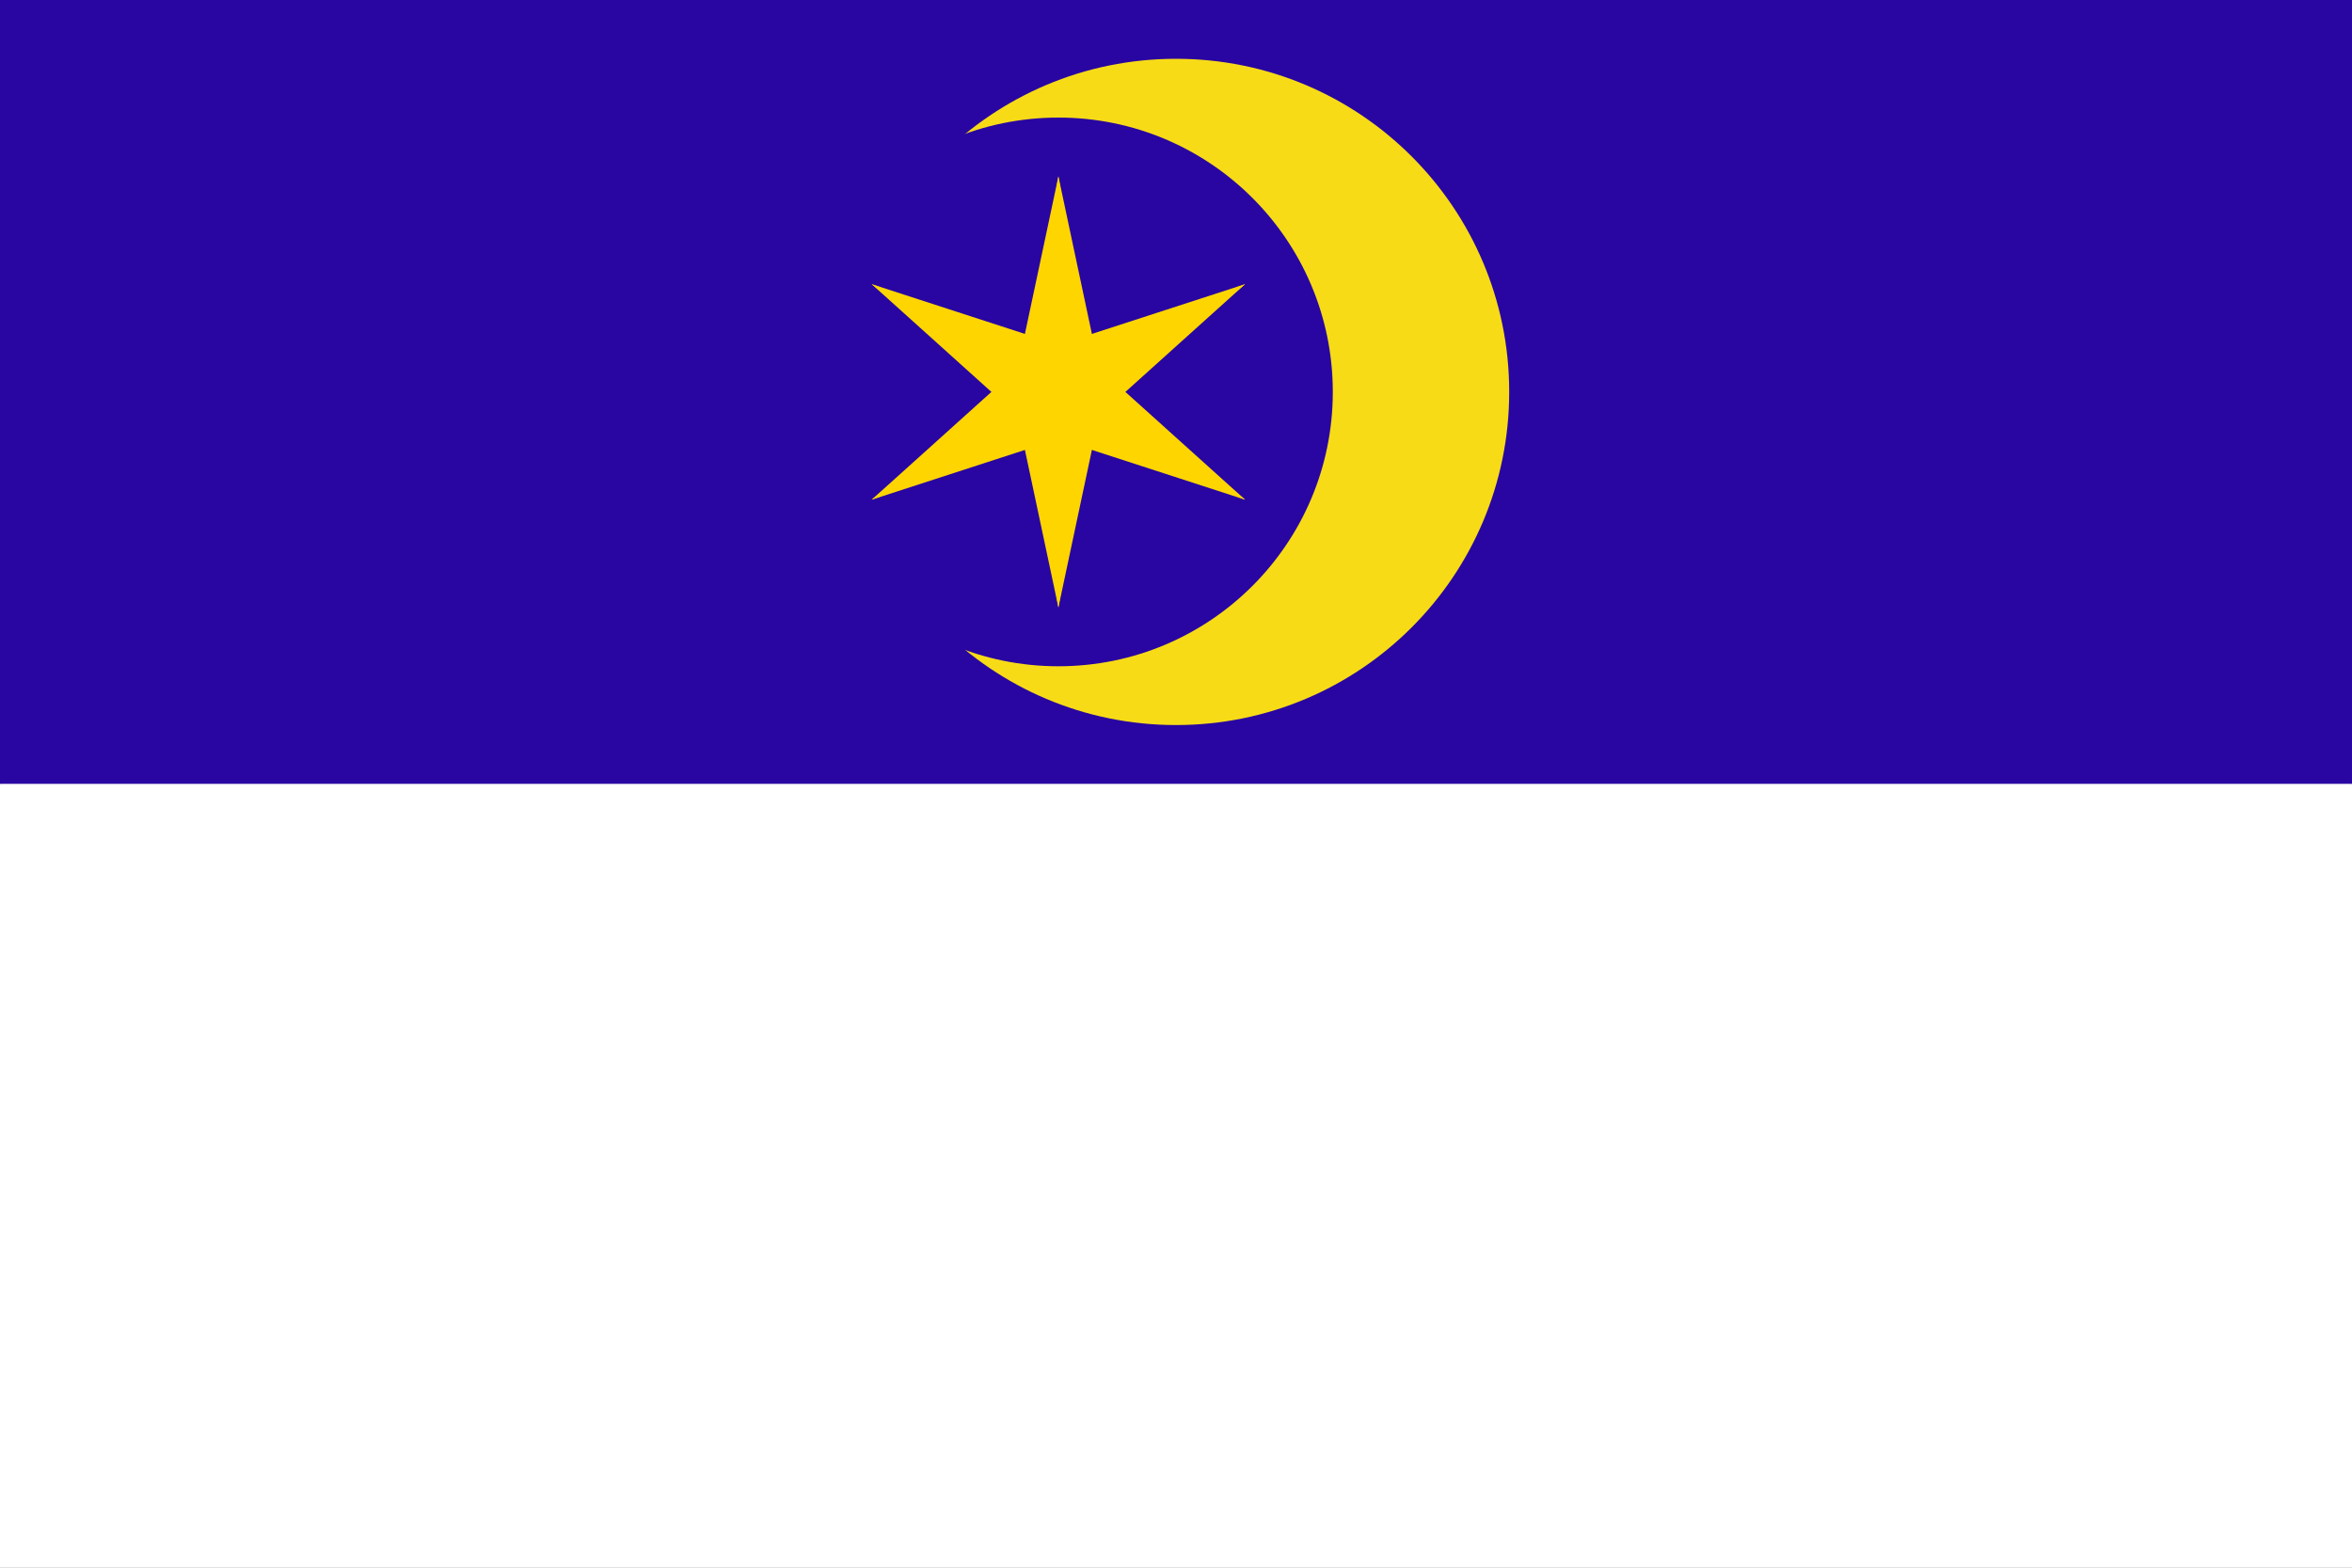
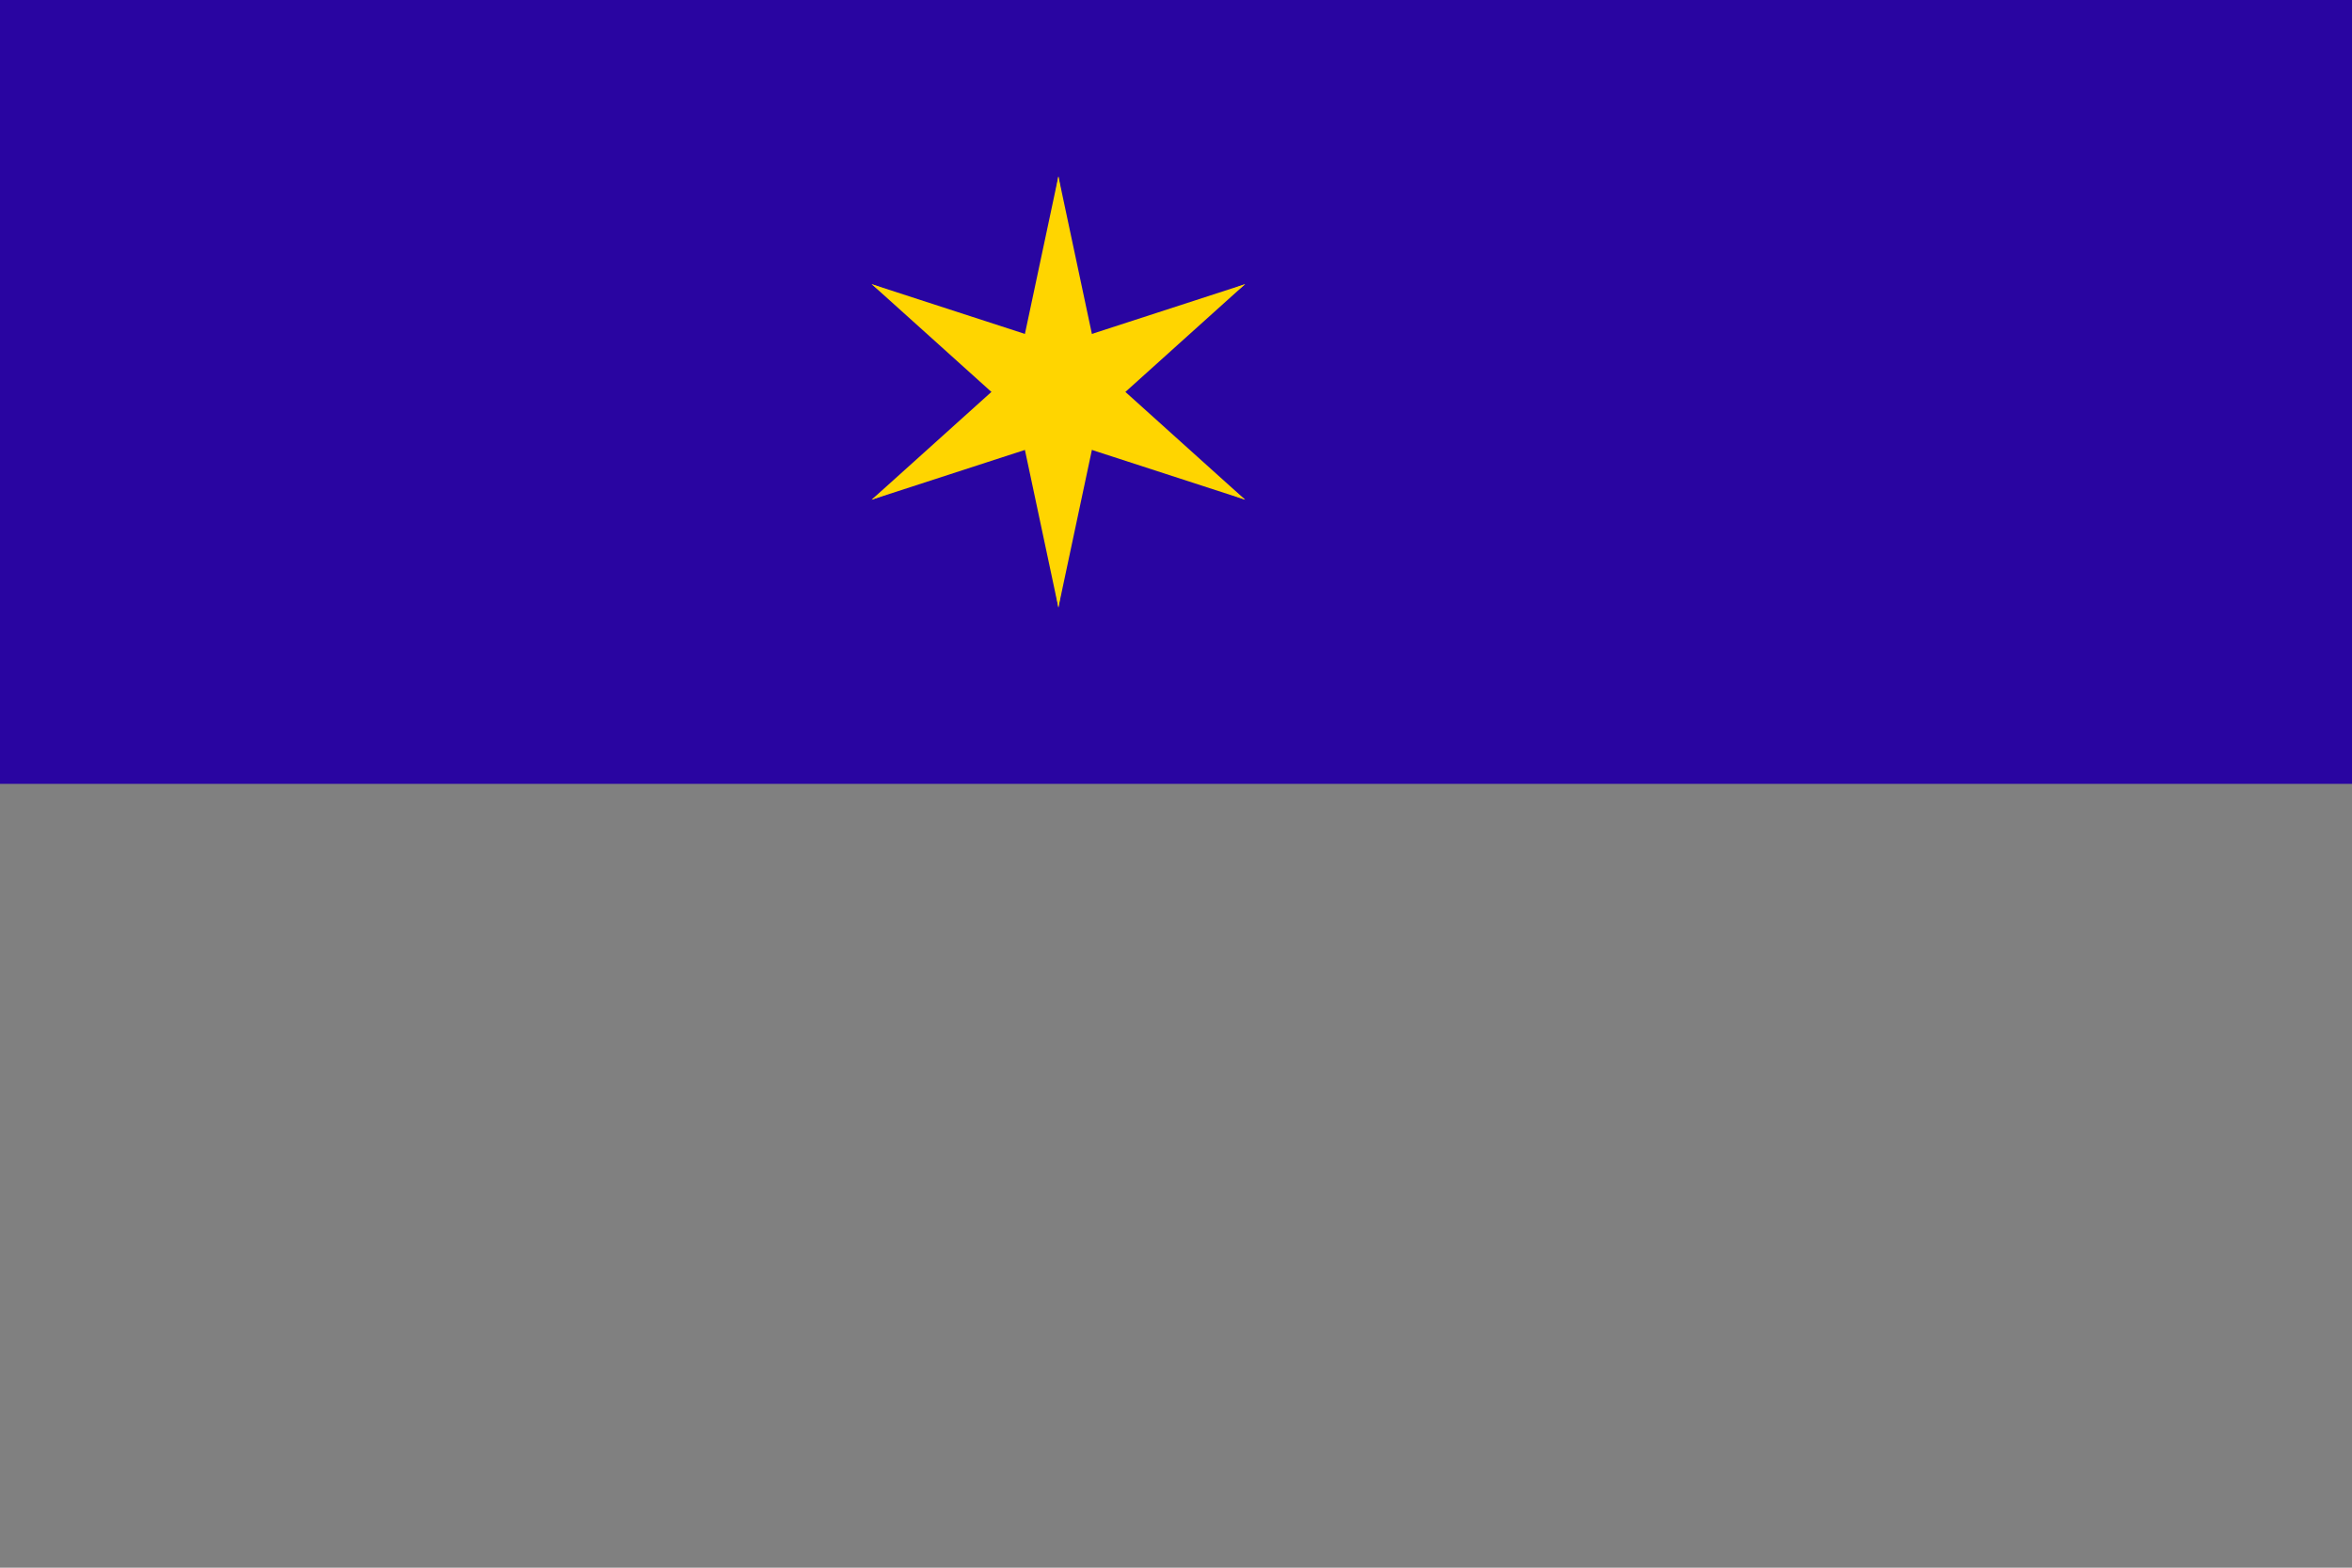
<svg xmlns="http://www.w3.org/2000/svg" xmlns:xlink="http://www.w3.org/1999/xlink" width="600" height="400" viewBox="0 0 60 40">
  <rect x="0" y="0" width="60" height="40" fill="#808080" stroke="none" />
  <defs>
    <g id="c">
      <g id="b">
        <path id="a" fill="#ffd500" transform="rotate(12 4.757 -.5)" d="M0 0v1h.4" />
        <use xlink:href="#a" transform="scale(-1 1)" />
      </g>
      <use xlink:href="#b" transform="rotate(60)" />
      <use xlink:href="#b" transform="rotate(120)" />
      <use xlink:href="#b" transform="rotate(180)" />
      <use xlink:href="#b" transform="rotate(240)" />
      <use xlink:href="#b" transform="rotate(300)" />
    </g>
  </defs>
-   <path fill="#fff" d="m0 20 30-10 30 10v20H0z" />
  <path fill="#2905a1" d="M0 0h60v20H0z" />
-   <circle r="8.5" cx="30" cy="10" fill="#f7db17" />
-   <circle r="7" cx="27" cy="10" fill="#2905a1" />
  <use xlink:href="#c" transform="matrix(5.5 0 0 5.5 27 10)" />
</svg>